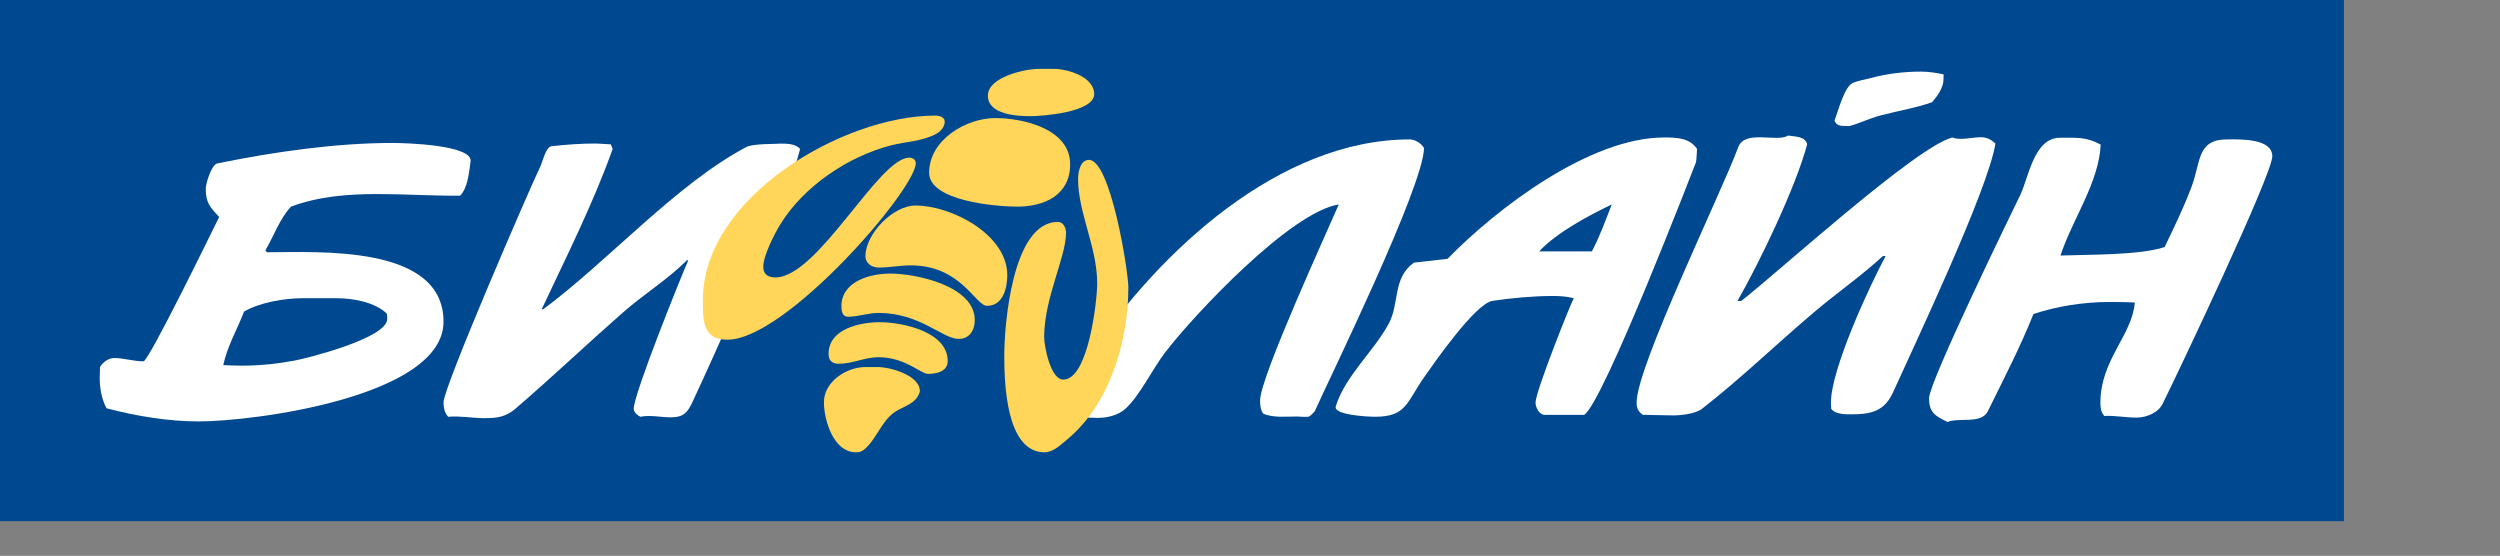
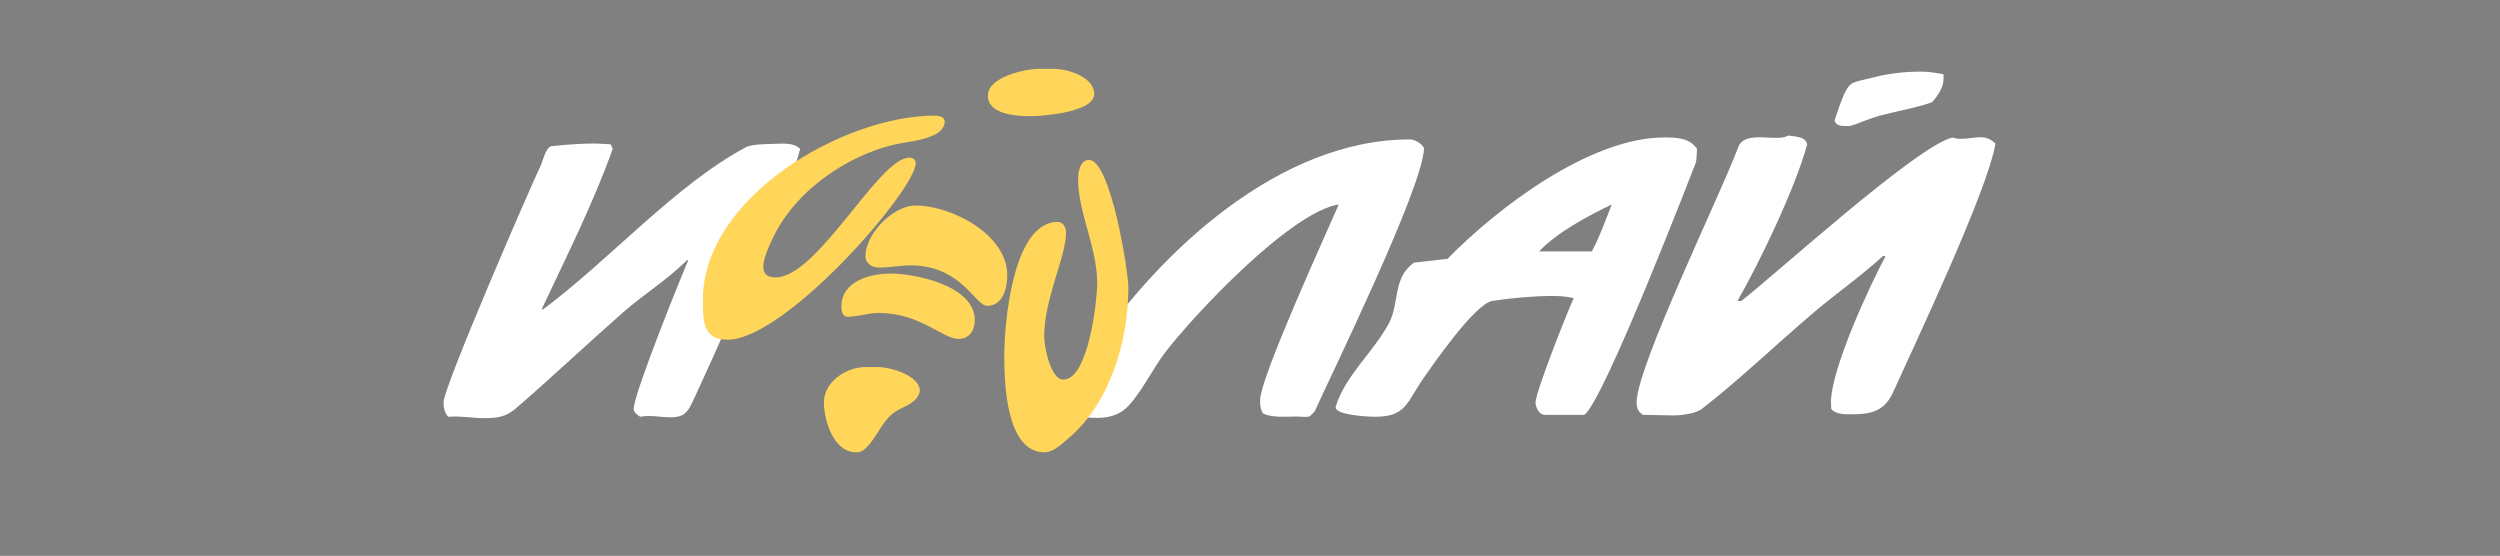
<svg xmlns="http://www.w3.org/2000/svg" xmlns:ns1="http://www.inkscape.org/namespaces/inkscape" xmlns:ns2="http://sodipodi.sourceforge.net/DTD/sodipodi-0.dtd" width="539.198mm" height="119.886mm" version="1.2" id="svg2" ns1:version="0.91 r13725" ns2:docname="HTML_to_SVG (19).svg">
  <rect width="100%" height="100%" fill="#808080" stroke="none" />
  <ns2:namedview pagecolor="#ffffff" bordercolor="#666666" borderopacity="1" objecttolerance="10" gridtolerance="10" guidetolerance="10" ns1:pageopacity="0" ns1:pageshadow="2" ns1:window-width="1680" ns1:window-height="987" id="namedview198" showgrid="false" fit-margin-top="0" fit-margin-left="0" fit-margin-right="0" fit-margin-bottom="0" ns1:zoom="0.62756942" ns1:cx="955.2728" ns1:cy="252.26795" ns1:window-x="-8" ns1:window-y="-8" ns1:window-maximized="1" ns1:current-layer="svg2" />
  <desc id="desc4">Created by EvoPdf</desc>
  <defs id="defs6" />
  <g id="g8" transform="matrix(10.213,0,0,10.213,-29,-30.636)" style="fill:none;fill-rule:evenodd;stroke:#000000;stroke-width:1;stroke-linecap:square;stroke-linejoin:bevel">
    <g stroke-miterlimit="2" id="g10" style="fill:#000000;fill-opacity:1;stroke:#000000;stroke-width:1;stroke-linecap:square;stroke-linejoin:miter;stroke-miterlimit:2;stroke-opacity:1" />
    <g stroke-miterlimit="2" id="g12" style="fill:#000000;fill-opacity:1;stroke:#000000;stroke-width:1;stroke-linecap:square;stroke-linejoin:miter;stroke-miterlimit:2;stroke-opacity:1" />
    <g stroke-miterlimit="2" id="g14" style="fill:#000000;fill-opacity:1;stroke:#000000;stroke-width:1;stroke-linecap:square;stroke-linejoin:miter;stroke-miterlimit:2;stroke-opacity:1" />
    <g stroke-miterlimit="2" id="g16" style="fill:#000000;fill-opacity:1;stroke:#000000;stroke-width:1;stroke-linecap:square;stroke-linejoin:miter;stroke-miterlimit:2;stroke-opacity:1" />
    <g stroke-miterlimit="2" transform="matrix(1,0,0,1,0.006,0)" id="g18" style="fill:#000000;fill-opacity:1;stroke:#000000;stroke-width:1;stroke-linecap:square;stroke-linejoin:miter;stroke-miterlimit:2;stroke-opacity:1" />
    <g stroke-miterlimit="2" transform="matrix(1,0,0,1,0.006,0)" id="g20" style="fill:#000000;fill-opacity:1;stroke:#000000;stroke-width:1;stroke-linecap:square;stroke-linejoin:miter;stroke-miterlimit:2;stroke-opacity:1" />
    <g transform="matrix(1,0,0,1,0.006,0)" id="g22" style="fill:#004990;fill-opacity:1;stroke:none">
-       <path vector-effect="none" d="M 189.921,44.597 189.921,3 2.834,3 l 0,41.597 187.087,0" id="path24" ns1:connector-curvature="0" style="fill-rule:evenodd" ns2:nodetypes="ccccc" />
-     </g>
+       </g>
    <g stroke-miterlimit="2" transform="matrix(1,0,0,1,0.006,0)" id="g26" style="fill:#000000;fill-opacity:1;stroke:#000000;stroke-width:1;stroke-linecap:square;stroke-linejoin:miter;stroke-miterlimit:2;stroke-opacity:1" />
    <g transform="matrix(1,0,0,1,0.006,0)" id="g28" style="fill:#ffffff;fill-opacity:1;stroke:none">
-       <path vector-effect="none" d="m 40.393,15.892 c -0.13,0.859 -0.198,2.049 -0.829,2.727 -2.198,0.019 -4.391,-0.131 -6.587,-0.131 -2.343,0 -4.7,0.177 -6.914,1.003 -0.884,0.919 -1.387,2.384 -2.051,3.49 l 0.131,0.153 c 4.095,0 14.09,-0.635 14.09,5.54 0,5.986 -15.124,7.961 -19.522,7.961 -2.466,0 -4.993,-0.422 -7.373,-1.047 -0.391,-0.717 -0.545,-1.609 -0.545,-2.421 l 0.022,-0.872 c 0.22,-0.379 0.677,-0.72 1.134,-0.72 0.793,0 1.565,0.276 2.356,0.262 0.545,-0.328 5.175,-9.8 6.02,-11.517 -0.734,-0.795 -1.069,-1.133 -1.069,-2.269 0,-0.397 0.455,-1.912 0.917,-2.006 4.438,-0.913 9.459,-1.636 13.981,-1.636 1.119,0 6.439,0.166 6.239,1.483 M 33.697,28.02 c 0.044,0.144 0.044,0.289 0.044,0.437 0,1.558 -6.53,3.161 -7.351,3.315 -1.417,0.266 -2.833,0.415 -4.275,0.415 -0.486,0 -0.975,-0.029 -1.461,-0.043 0.298,-1.46 1.129,-2.884 1.658,-4.275 1.252,-0.73 3.241,-1.068 4.668,-1.068 l 2.704,0 c 1.263,-0.003 3.046,0.296 4.013,1.219" id="path30" ns1:connector-curvature="0" style="fill-rule:evenodd" />
-     </g>
+       </g>
    <g stroke-miterlimit="2" transform="matrix(1,0,0,1,0.006,0)" id="g32" style="fill:#000000;fill-opacity:1;stroke:#000000;stroke-width:1;stroke-linecap:square;stroke-linejoin:miter;stroke-miterlimit:2;stroke-opacity:1" />
    <g transform="matrix(1,0,0,1,0.006,0)" id="g34" style="fill:#ffffff;fill-opacity:1;stroke:none">
      <path vector-effect="none" d="m 51.735,14.889 c -1.566,4.381 -3.677,8.555 -5.649,12.76 l 0.065,0.065 c 5.209,-3.853 10.637,-10.01 16.25,-12.978 0.363,-0.192 1.407,-0.24 1.832,-0.24 0.753,0 1.924,-0.202 2.464,0.393 -0.476,1.791 -1.088,3.357 -1.832,5.039 -2.233,5.046 -4.413,10.112 -6.74,15.115 -0.398,0.855 -0.703,1.266 -1.745,1.266 -0.81,0 -1.641,-0.203 -2.443,-0.045 -0.219,-0.115 -0.523,-0.355 -0.523,-0.633 0,-1.217 3.934,-10.925 4.341,-11.821 L 57.69,23.745 c -1.581,1.583 -3.46,2.726 -5.126,4.188 -2.877,2.524 -5.649,5.157 -8.55,7.656 -0.819,0.705 -1.497,0.785 -2.552,0.785 -0.945,0 -1.916,-0.197 -2.857,-0.109 -0.297,-0.336 -0.371,-0.723 -0.371,-1.154 0,-1.203 6.821,-16.937 7.765,-18.912 0.123,-0.256 0.404,-1.477 0.851,-1.527 1.184,-0.134 2.363,-0.218 3.555,-0.218 l 1.178,0.065 0.152,0.37" id="path36" ns1:connector-curvature="0" style="fill-rule:evenodd" />
    </g>
    <g stroke-miterlimit="2" transform="matrix(1,0,0,1,0.006,0)" id="g38" style="fill:#000000;fill-opacity:1;stroke:#000000;stroke-width:1;stroke-linecap:square;stroke-linejoin:miter;stroke-miterlimit:2;stroke-opacity:1" />
    <g transform="matrix(1,0,0,1,0.006,0)" id="g40" style="fill:#ffffff;fill-opacity:1;stroke:none">
      <path vector-effect="none" d="m 116.495,14.824 c -0.075,3.137 -7.521,18.311 -8.703,20.961 -0.022,0.051 -0.291,0.385 -0.523,0.479 -0.276,0.027 -0.916,-0.021 -0.916,-0.021 -0.889,0 -1.833,0.121 -2.683,-0.219 -0.233,-0.303 -0.262,-0.701 -0.262,-1.068 0,-1.836 5.404,-13.584 6.281,-15.638 -3.839,0.6 -11.513,8.758 -13.85,11.8 -0.989,1.288 -2.036,3.463 -3.163,4.493 -0.599,0.547 -1.46,0.742 -2.247,0.742 -0.94,0 -1.876,-0.115 -2.792,-0.328 -0.159,-0.217 -0.24,-0.453 -0.24,-0.719 0,-0.576 2.258,-3.732 2.501,-4.093 5.486,-8.156 15.062,-17.086 25.462,-17.086 0.411,-0.002 0.952,0.331 1.135,0.697" id="path42" ns1:connector-curvature="0" style="fill-rule:evenodd" />
    </g>
    <g stroke-miterlimit="2" transform="matrix(1,0,0,1,0.006,0)" id="g44" style="fill:#000000;fill-opacity:1;stroke:#000000;stroke-width:1;stroke-linecap:square;stroke-linejoin:miter;stroke-miterlimit:2;stroke-opacity:1" />
    <g transform="matrix(1,0,0,1,0.006,0)" id="g46" style="fill:#ffffff;fill-opacity:1;stroke:none">
-       <path vector-effect="none" d="m 170.502,14.54 c -0.133,3.033 -2.273,5.988 -3.207,8.855 2.199,-0.082 6.341,-0.014 8.311,-0.676 0.768,-1.594 1.54,-3.184 2.16,-4.842 0.743,-1.99 0.415,-3.752 2.835,-3.752 0.995,0 3.599,-0.105 3.599,1.353 0,1.455 -7.57,17.363 -8.746,19.739 -0.368,0.744 -1.308,1.113 -2.094,1.113 -0.859,0 -1.716,-0.174 -2.574,-0.131 -0.263,-0.311 -0.306,-0.654 -0.306,-1.047 0,-3.439 2.518,-5.346 2.749,-8.005 -0.691,-0.043 -1.382,-0.044 -2.072,-0.044 -1.978,0 -4.144,0.334 -6.021,0.96 -1.057,2.657 -2.383,5.201 -3.643,7.765 -0.513,1.043 -2.317,0.471 -3.206,0.852 -0.989,-0.465 -1.483,-0.758 -1.483,-1.898 0,-1.295 6.688,-15.004 7.264,-16.184 0.69,-1.417 1.097,-4.603 3.185,-4.603 1.372,0 2.099,-0.081 3.249,0.545" id="path48" ns1:connector-curvature="0" style="fill-rule:evenodd" />
-     </g>
+       </g>
    <g stroke-miterlimit="2" transform="matrix(1,0,0,1,0.006,0)" id="g50" style="fill:#000000;fill-opacity:1;stroke:#000000;stroke-width:1;stroke-linecap:square;stroke-linejoin:miter;stroke-miterlimit:2;stroke-opacity:1" />
    <g transform="matrix(1,0,0,1,0.006,0)" id="g52" style="fill:#ffffff;fill-opacity:1;stroke:none">
      <path vector-effect="none" d="m 138.285,14.889 c -0.013,0.156 -0.045,0.967 -0.087,1.069 -0.084,0.2 -7.397,19.214 -8.921,20.153 l -3.142,0 c -0.455,0 -0.741,-0.609 -0.741,-0.98 0,-0.877 2.806,-7.906 3.054,-8.333 -0.532,-0.132 -1.111,-0.175 -1.657,-0.175 -1.52,0 -3.349,0.161 -4.843,0.393 -1.376,0.213 -4.771,5.131 -5.445,6.093 -1.396,1.988 -1.399,3.154 -3.912,3.154 -0.648,0 -3.35,-0.148 -3.141,-0.828 0.746,-2.426 3.027,-4.373 4.231,-6.609 0.869,-1.613 0.292,-3.638 2.007,-4.864 l 2.683,-0.305 c 3.952,-4.048 11.357,-9.685 17.297,-9.685 1.002,0.001 2.043,0.034 2.617,0.917 m -8.397,8.179 -4.21,0 c 1.418,-1.521 3.944,-2.858 5.803,-3.751 -0.501,1.261 -0.951,2.556 -1.593,3.751" id="path54" ns1:connector-curvature="0" style="fill-rule:evenodd" />
    </g>
    <g stroke-miterlimit="2" transform="matrix(1,0,0,1,0.006,0)" id="g56" style="fill:#000000;fill-opacity:1;stroke:#000000;stroke-width:1;stroke-linecap:square;stroke-linejoin:miter;stroke-miterlimit:2;stroke-opacity:1" />
    <g transform="matrix(1,0,0,1,0.006,0)" id="g58" style="fill:#ffffff;fill-opacity:1;stroke:none">
      <path vector-effect="none" d="m 147.075,14.518 c -0.917,3.453 -3.846,9.517 -5.562,12.499 l 0.306,0 c 2.7,-2.081 13.997,-12.374 16.86,-13.044 0.566,0.256 1.624,-0.021 2.246,-0.021 0.508,0 0.819,0.188 1.179,0.501 -0.592,3.746 -6.644,16.448 -8.158,19.827 -0.692,1.543 -1.757,1.789 -3.337,1.789 -0.524,0 -1.29,0.004 -1.614,-0.438 l -0.022,-0.5 c 0,-2.644 3.049,-9.245 4.363,-11.692 l -0.219,0 c -1.725,1.59 -3.643,2.918 -5.431,4.428 -3.031,2.559 -5.876,5.329 -9.009,7.764 -0.51,0.398 -1.671,0.525 -2.29,0.525 l -2.421,-0.045 c -0.394,-0.268 -0.502,-0.529 -0.502,-1.002 0,-2.851 6.721,-16.627 8.114,-20.373 0.524,-1.409 3.116,-0.348 3.97,-0.917 0.507,0.085 1.387,0.044 1.527,0.699 m 10.885,-5.584 0,0.35 c 0,0.713 -0.472,1.367 -0.916,1.875 -1.351,0.476 -2.786,0.701 -4.166,1.069 -0.823,0.219 -1.598,0.602 -2.399,0.829 -0.049,0.014 -0.307,0 -0.371,0 -0.358,0 -0.718,-0.039 -0.851,-0.437 0.265,-0.662 0.771,-2.673 1.439,-2.988 0.405,-0.191 1.007,-0.282 1.447,-0.399 1.32,-0.355 2.64,-0.517 4.006,-0.517 0.597,0 1.226,0.095 1.811,0.218" id="path60" ns1:connector-curvature="0" style="fill-rule:evenodd" />
    </g>
    <g stroke-miterlimit="2" transform="matrix(1,0,0,1,0.006,0)" id="g62" style="fill:#000000;fill-opacity:1;stroke:#000000;stroke-width:1;stroke-linecap:square;stroke-linejoin:miter;stroke-miterlimit:2;stroke-opacity:1" />
    <g transform="matrix(1,0,0,1,0.006,0)" id="g64" style="fill:#ffd659;fill-opacity:1;stroke:none">
      <path vector-effect="none" d="m 72.893,32.295 -0.982,0 c -1.509,0 -3.315,1.162 -3.315,2.814 0,1.406 0.754,3.99 2.552,3.99 0.111,0 0.254,0 0.356,-0.043 0.095,-0.041 0.195,-0.088 0.276,-0.152 0.946,-0.758 1.328,-2.104 2.313,-2.902 0.643,-0.52 1.536,-0.629 1.992,-1.359 0.057,-0.09 0.167,-0.32 0.167,-0.428 0,-1.26 -2.373,-1.92 -3.359,-1.92" id="path66" ns1:connector-curvature="0" style="fill-rule:evenodd" />
    </g>
    <g stroke-miterlimit="2" transform="matrix(1,0,0,1,0.006,0)" id="g68" style="fill:#000000;fill-opacity:1;stroke:#000000;stroke-width:1;stroke-linecap:square;stroke-linejoin:miter;stroke-miterlimit:2;stroke-opacity:1" />
    <g transform="matrix(1,0,0,1,0.006,0)" id="g70" style="fill:#ffd659;fill-opacity:1;stroke:none">
-       <path vector-effect="none" d="m 73.046,28.717 c -1.504,0 -4.079,0.5 -4.079,2.53 0,0.54 0.291,0.786 0.829,0.786 1.07,0 2.086,-0.523 3.141,-0.523 2.151,0 3.38,1.33 3.97,1.33 0.655,0 1.57,-0.176 1.57,-1.025 0,-2.345 -3.63,-3.098 -5.431,-3.098" id="path72" ns1:connector-curvature="0" style="fill-rule:evenodd" />
-     </g>
+       </g>
    <g stroke-miterlimit="2" transform="matrix(1,0,0,1,0.006,0)" id="g74" style="fill:#000000;fill-opacity:1;stroke:#000000;stroke-width:1;stroke-linecap:square;stroke-linejoin:miter;stroke-miterlimit:2;stroke-opacity:1" />
    <g transform="matrix(1,0,0,1,0.006,0)" id="g76" style="fill:#ffd659;fill-opacity:1;stroke:none">
      <path vector-effect="none" d="m 73.896,24.835 c -1.581,0 -3.904,0.602 -3.904,2.618 0,0.34 0.061,0.829 0.523,0.829 0.783,0 1.617,-0.305 2.443,-0.305 3.318,0 5.1,2.072 6.391,2.072 0.861,0 1.287,-0.684 1.287,-1.505 0,-2.744 -4.731,-3.709 -6.74,-3.709" id="path78" ns1:connector-curvature="0" style="fill-rule:evenodd" />
    </g>
    <g stroke-miterlimit="2" transform="matrix(1,0,0,1,0.006,0)" id="g80" style="fill:#000000;fill-opacity:1;stroke:#000000;stroke-width:1;stroke-linecap:square;stroke-linejoin:miter;stroke-miterlimit:2;stroke-opacity:1" />
    <g transform="matrix(1,0,0,1,0.006,0)" id="g82" style="fill:#ffd659;fill-opacity:1;stroke:none">
      <path vector-effect="none" d="m 75.903,19.404 c -1.817,0 -3.992,2.296 -3.992,4.035 0,0.6 0.526,0.916 1.069,0.916 0.835,0 1.691,-0.174 2.552,-0.174 4.019,0 5.152,3.228 6.085,3.228 1.276,0 1.614,-1.424 1.614,-2.443 0.001,-3.258 -4.459,-5.562 -7.328,-5.562" id="path84" ns1:connector-curvature="0" style="fill-rule:evenodd" />
    </g>
    <g stroke-miterlimit="2" transform="matrix(1,0,0,1,0.006,0)" id="g86" style="fill:#000000;fill-opacity:1;stroke:#000000;stroke-width:1;stroke-linecap:square;stroke-linejoin:miter;stroke-miterlimit:2;stroke-opacity:1" />
    <g transform="matrix(1,0,0,1,0.006,0)" id="g88" style="fill:#ffd659;fill-opacity:1;stroke:none">
      <path vector-effect="none" d="m 89.754,15.761 c -0.697,0 -0.873,0.981 -0.873,1.505 0,2.729 1.527,5.452 1.527,8.354 0,1.342 -0.694,7.678 -2.705,7.678 -1.025,0 -1.527,-2.671 -1.527,-3.402 0,-3.117 1.745,-6.351 1.745,-8.332 0,-0.375 -0.218,-0.851 -0.654,-0.851 -3.678,0 -4.275,8.375 -4.275,10.644 0,2.049 0.098,7.743 3.207,7.743 0.697,0 1.291,-0.596 1.795,-1.01 3.421,-2.818 4.901,-7.862 4.901,-12.143 0,-1.321 -1.42,-10.186 -3.141,-10.186" id="path90" ns1:connector-curvature="0" style="fill-rule:evenodd" />
    </g>
    <g stroke-miterlimit="2" transform="matrix(1,0,0,1,0.006,0)" id="g92" style="fill:#000000;fill-opacity:1;stroke:#000000;stroke-width:1;stroke-linecap:square;stroke-linejoin:miter;stroke-miterlimit:2;stroke-opacity:1" />
    <g transform="matrix(1,0,0,1,0.006,0)" id="g94" style="fill:#ffd659;fill-opacity:1;stroke:none">
      <path vector-effect="none" d="m 75.925,16.023 c 0,-0.293 -0.241,-0.437 -0.523,-0.437 -2.429,0 -7.294,9.554 -10.666,9.554 -0.577,0 -0.981,-0.205 -0.981,-0.851 0,-0.891 0.906,-2.641 1.345,-3.359 1.86,-3.044 5.409,-5.437 8.841,-6.325 1.247,-0.323 2.465,-0.307 3.621,-0.923 0.35,-0.187 0.677,-0.565 0.677,-0.974 l -0.044,-0.197 c -0.185,-0.236 -0.456,-0.283 -0.742,-0.283 -7.322,0 -18.518,6.521 -18.518,14.701 0,1.698 -0.002,3.185 1.963,3.185 4.658,0 15.027,-11.987 15.027,-14.091" id="path96" ns1:connector-curvature="0" style="fill-rule:evenodd" />
    </g>
    <g stroke-miterlimit="2" transform="matrix(1,0,0,1,0.006,0)" id="g98" style="fill:#000000;fill-opacity:1;stroke:#000000;stroke-width:1;stroke-linecap:square;stroke-linejoin:miter;stroke-miterlimit:2;stroke-opacity:1" />
    <g transform="matrix(1,0,0,1,0.006,0)" id="g100" style="fill:#ffd659;fill-opacity:1;stroke:none">
      <path vector-effect="none" d="m 85.086,12.272 c 0.89,0 5.083,-0.293 5.083,-1.768 0,-1.368 -2.118,-2.006 -3.207,-2.006 l -1.222,0 c -1.1,0 -4.057,0.644 -4.057,2.138 0,1.533 2.375,1.636 3.403,1.636" id="path102" ns1:connector-curvature="0" style="fill-rule:evenodd" />
    </g>
    <g stroke-miterlimit="2" transform="matrix(1,0,0,1,0.006,0)" id="g104" style="fill:#000000;fill-opacity:1;stroke:#000000;stroke-width:1;stroke-linecap:square;stroke-linejoin:miter;stroke-miterlimit:2;stroke-opacity:1" />
    <g transform="matrix(1,0,0,1,0.006,0)" id="g106" style="fill:#ffd659;fill-opacity:1;stroke:none">
-       <path vector-effect="none" d="m 76.994,16.787 c 0,2.272 5.393,2.705 7.023,2.705 2.184,0 4.232,-0.919 4.232,-3.381 0,-2.836 -3.766,-3.687 -5.977,-3.687 -2.342,0 -5.278,1.752 -5.278,4.363" id="path108" ns1:connector-curvature="0" style="fill-rule:evenodd" />
-     </g>
+       </g>
    <g stroke-miterlimit="2" transform="matrix(1,0,0,1,0.006,0)" id="g110" style="fill:#000000;fill-opacity:1;stroke:#000000;stroke-width:1;stroke-linecap:square;stroke-linejoin:miter;stroke-miterlimit:2;stroke-opacity:1" />
    <g transform="matrix(1,0,0,1,0.006,0)" id="g112" style="fill:#ffffff;fill-opacity:1;stroke:none" />
    <g stroke-miterlimit="2" transform="matrix(1,0,0,1,0.006,0)" id="g116" style="fill:#000000;fill-opacity:1;stroke:#000000;stroke-width:1;stroke-linecap:square;stroke-linejoin:miter;stroke-miterlimit:2;stroke-opacity:1" />
    <g transform="matrix(1,0,0,1,0.006,0)" id="g118" style="fill:#ffffff;fill-opacity:1;stroke:none" />
    <g stroke-miterlimit="2" transform="matrix(1,0,0,1,0.006,0)" id="g122" style="fill:#000000;fill-opacity:1;stroke:#000000;stroke-width:1;stroke-linecap:square;stroke-linejoin:miter;stroke-miterlimit:2;stroke-opacity:1" />
    <g transform="matrix(1,0,0,1,0.006,0)" id="g124" style="fill:#ffffff;fill-opacity:1;stroke:none" />
    <g stroke-miterlimit="2" transform="matrix(1,0,0,1,0.006,0)" id="g128" style="fill:#000000;fill-opacity:1;stroke:#000000;stroke-width:1;stroke-linecap:square;stroke-linejoin:miter;stroke-miterlimit:2;stroke-opacity:1" />
    <g transform="matrix(1,0,0,1,0.006,0)" id="g130" style="fill:#ffffff;fill-opacity:1;stroke:none" />
    <g stroke-miterlimit="2" transform="matrix(1,0,0,1,0.006,0)" id="g134" style="fill:#000000;fill-opacity:1;stroke:#000000;stroke-width:1;stroke-linecap:square;stroke-linejoin:miter;stroke-miterlimit:2;stroke-opacity:1" />
    <g transform="matrix(1,0,0,1,0.006,0)" id="g136" style="fill:#ef3e42;fill-opacity:1;stroke:none" />
    <g stroke-miterlimit="2" transform="matrix(1,0,0,1,0.006,0)" id="g140" style="fill:#000000;fill-opacity:1;stroke:#000000;stroke-width:1;stroke-linecap:square;stroke-linejoin:miter;stroke-miterlimit:2;stroke-opacity:1" />
    <g transform="matrix(1,0,0,1,0.006,0)" id="g142" style="fill:#ef3e42;fill-opacity:1;stroke:none" />
    <g stroke-miterlimit="2" transform="matrix(1,0,0,1,0.006,0)" id="g146" style="fill:#000000;fill-opacity:1;stroke:#000000;stroke-width:1;stroke-linecap:square;stroke-linejoin:miter;stroke-miterlimit:2;stroke-opacity:1" />
    <g transform="matrix(1,0,0,1,0.006,0)" id="g148" style="fill:#ffffff;fill-opacity:1;stroke:none" />
    <g stroke-miterlimit="2" transform="matrix(1,0,0,1,0.006,0)" id="g152" style="fill:#000000;fill-opacity:1;stroke:#000000;stroke-width:1;stroke-linecap:square;stroke-linejoin:miter;stroke-miterlimit:2;stroke-opacity:1" />
    <g transform="matrix(1,0,0,1,0.006,0)" id="g154" style="fill:#ffffff;fill-opacity:1;stroke:none" />
    <g stroke-miterlimit="2" transform="matrix(1,0,0,1,0.006,0)" id="g158" style="fill:#000000;fill-opacity:1;stroke:#000000;stroke-width:1;stroke-linecap:square;stroke-linejoin:miter;stroke-miterlimit:2;stroke-opacity:1" />
    <g stroke-miterlimit="2" transform="matrix(1,0,0,1,0.006,0)" id="g160" style="fill:#000000;fill-opacity:1;stroke:#000000;stroke-width:1;stroke-linecap:square;stroke-linejoin:miter;stroke-miterlimit:2;stroke-opacity:1" />
    <g stroke-miterlimit="2" transform="matrix(1,0,0,1,0.006,0)" id="g162" style="fill:#000000;fill-opacity:1;stroke:#000000;stroke-width:1;stroke-linecap:square;stroke-linejoin:miter;stroke-miterlimit:2;stroke-opacity:1" />
    <g stroke-miterlimit="2" transform="matrix(1,0,0,1,0.006,0)" id="g164" style="fill:#000000;fill-opacity:1;stroke:#000000;stroke-width:1;stroke-linecap:square;stroke-linejoin:miter;stroke-miterlimit:2;stroke-opacity:1" />
    <g stroke-miterlimit="2" transform="matrix(1,0,0,1,0.006,0)" id="g166" style="fill:#000000;fill-opacity:1;stroke:#000000;stroke-width:1;stroke-linecap:square;stroke-linejoin:miter;stroke-miterlimit:2;stroke-opacity:1" />
    <g stroke-miterlimit="2" id="g168" style="fill:#000000;fill-opacity:1;stroke:#000000;stroke-width:1;stroke-linecap:square;stroke-linejoin:miter;stroke-miterlimit:2;stroke-opacity:1" />
    <g stroke-miterlimit="2" id="g170" style="fill:#000000;fill-opacity:1;stroke:#000000;stroke-width:1;stroke-linecap:square;stroke-linejoin:miter;stroke-miterlimit:2;stroke-opacity:1" />
    <g stroke-miterlimit="2" id="g172" style="fill:#000000;fill-opacity:1;stroke:#000000;stroke-width:1;stroke-linecap:square;stroke-linejoin:miter;stroke-miterlimit:2;stroke-opacity:1" />
    <g stroke-miterlimit="2" id="g174" style="fill:#000000;fill-opacity:1;stroke:#000000;stroke-width:1;stroke-linecap:square;stroke-linejoin:miter;stroke-miterlimit:2;stroke-opacity:1" />
    <g stroke-miterlimit="2" transform="matrix(1,0,0,1,0.006,0)" id="g176" style="fill:#000000;fill-opacity:1;stroke:#000000;stroke-width:1;stroke-linecap:square;stroke-linejoin:miter;stroke-miterlimit:2;stroke-opacity:1" />
    <g stroke-miterlimit="2" transform="matrix(1,0,0,1,0.006,0)" id="g178" style="fill:#000000;fill-opacity:1;stroke:#000000;stroke-width:1;stroke-linecap:square;stroke-linejoin:miter;stroke-miterlimit:2;stroke-opacity:1" />
    <g stroke-miterlimit="2" transform="matrix(1,0,0,1,0.006,0)" id="g180" style="fill:#000000;fill-opacity:1;stroke:#000000;stroke-width:1;stroke-linecap:square;stroke-linejoin:miter;stroke-miterlimit:2;stroke-opacity:1" />
    <g stroke-miterlimit="2" transform="matrix(1,0,0,1,0.006,0)" id="g182" style="fill:#000000;fill-opacity:1;stroke:#000000;stroke-width:1;stroke-linecap:square;stroke-linejoin:miter;stroke-miterlimit:2;stroke-opacity:1" />
    <g stroke-miterlimit="2" transform="matrix(1,0,0,1,0.006,0)" id="g184" style="fill:#000000;fill-opacity:1;stroke:#000000;stroke-width:1;stroke-linecap:square;stroke-linejoin:miter;stroke-miterlimit:2;stroke-opacity:1" />
    <g stroke-miterlimit="2" id="g186" style="fill:#000000;fill-opacity:1;stroke:#000000;stroke-width:1;stroke-linecap:square;stroke-linejoin:miter;stroke-miterlimit:2;stroke-opacity:1" />
    <g stroke-miterlimit="2" id="g188" style="fill:#000000;fill-opacity:1;stroke:#000000;stroke-width:1;stroke-linecap:square;stroke-linejoin:miter;stroke-miterlimit:2;stroke-opacity:1" />
    <g stroke-miterlimit="2" id="g190" style="fill:#000000;fill-opacity:1;stroke:#000000;stroke-width:1;stroke-linecap:square;stroke-linejoin:miter;stroke-miterlimit:2;stroke-opacity:1" />
    <g stroke-miterlimit="2" id="g192" style="fill:#000000;fill-opacity:1;stroke:#000000;stroke-width:1;stroke-linecap:square;stroke-linejoin:miter;stroke-miterlimit:2;stroke-opacity:1" />
    <g stroke-miterlimit="2" id="g194" style="fill:#000000;fill-opacity:1;stroke:#000000;stroke-width:1;stroke-linecap:square;stroke-linejoin:miter;stroke-miterlimit:2;stroke-opacity:1" />
    <g stroke-miterlimit="2" id="g196" style="fill:#000000;fill-opacity:1;stroke:#000000;stroke-width:1;stroke-linecap:square;stroke-linejoin:miter;stroke-miterlimit:2;stroke-opacity:1" />
  </g>
</svg>